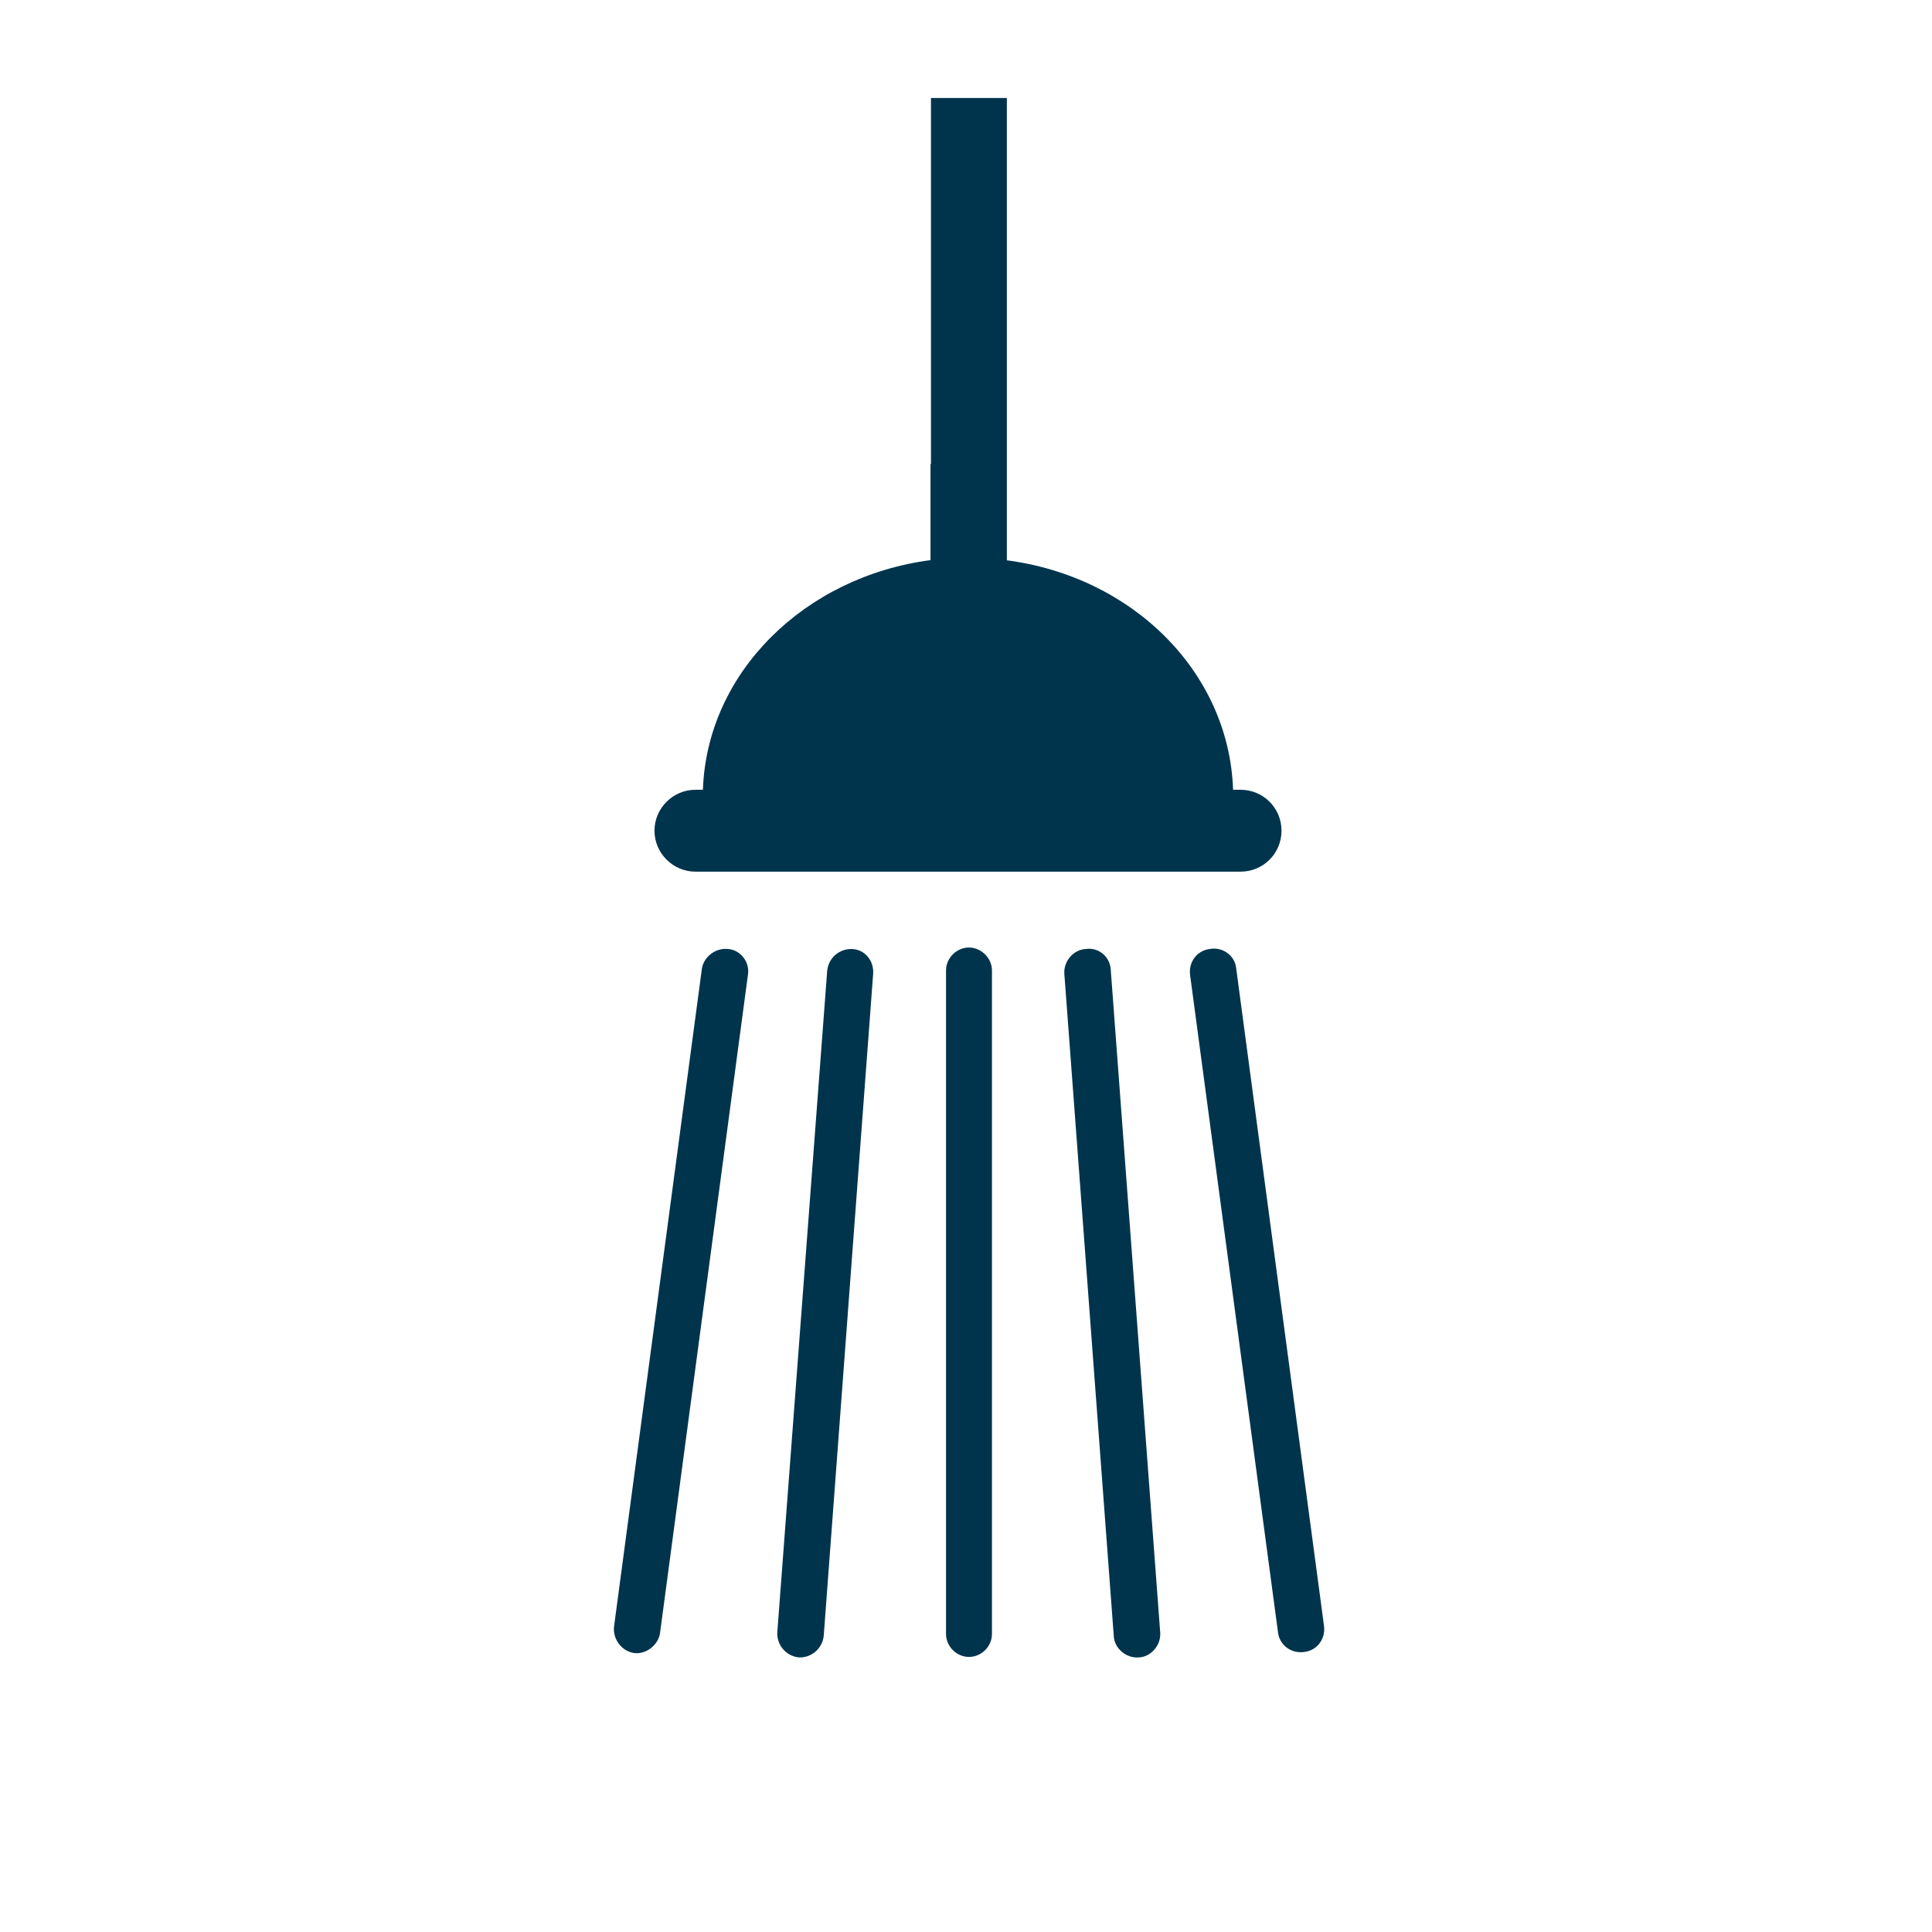
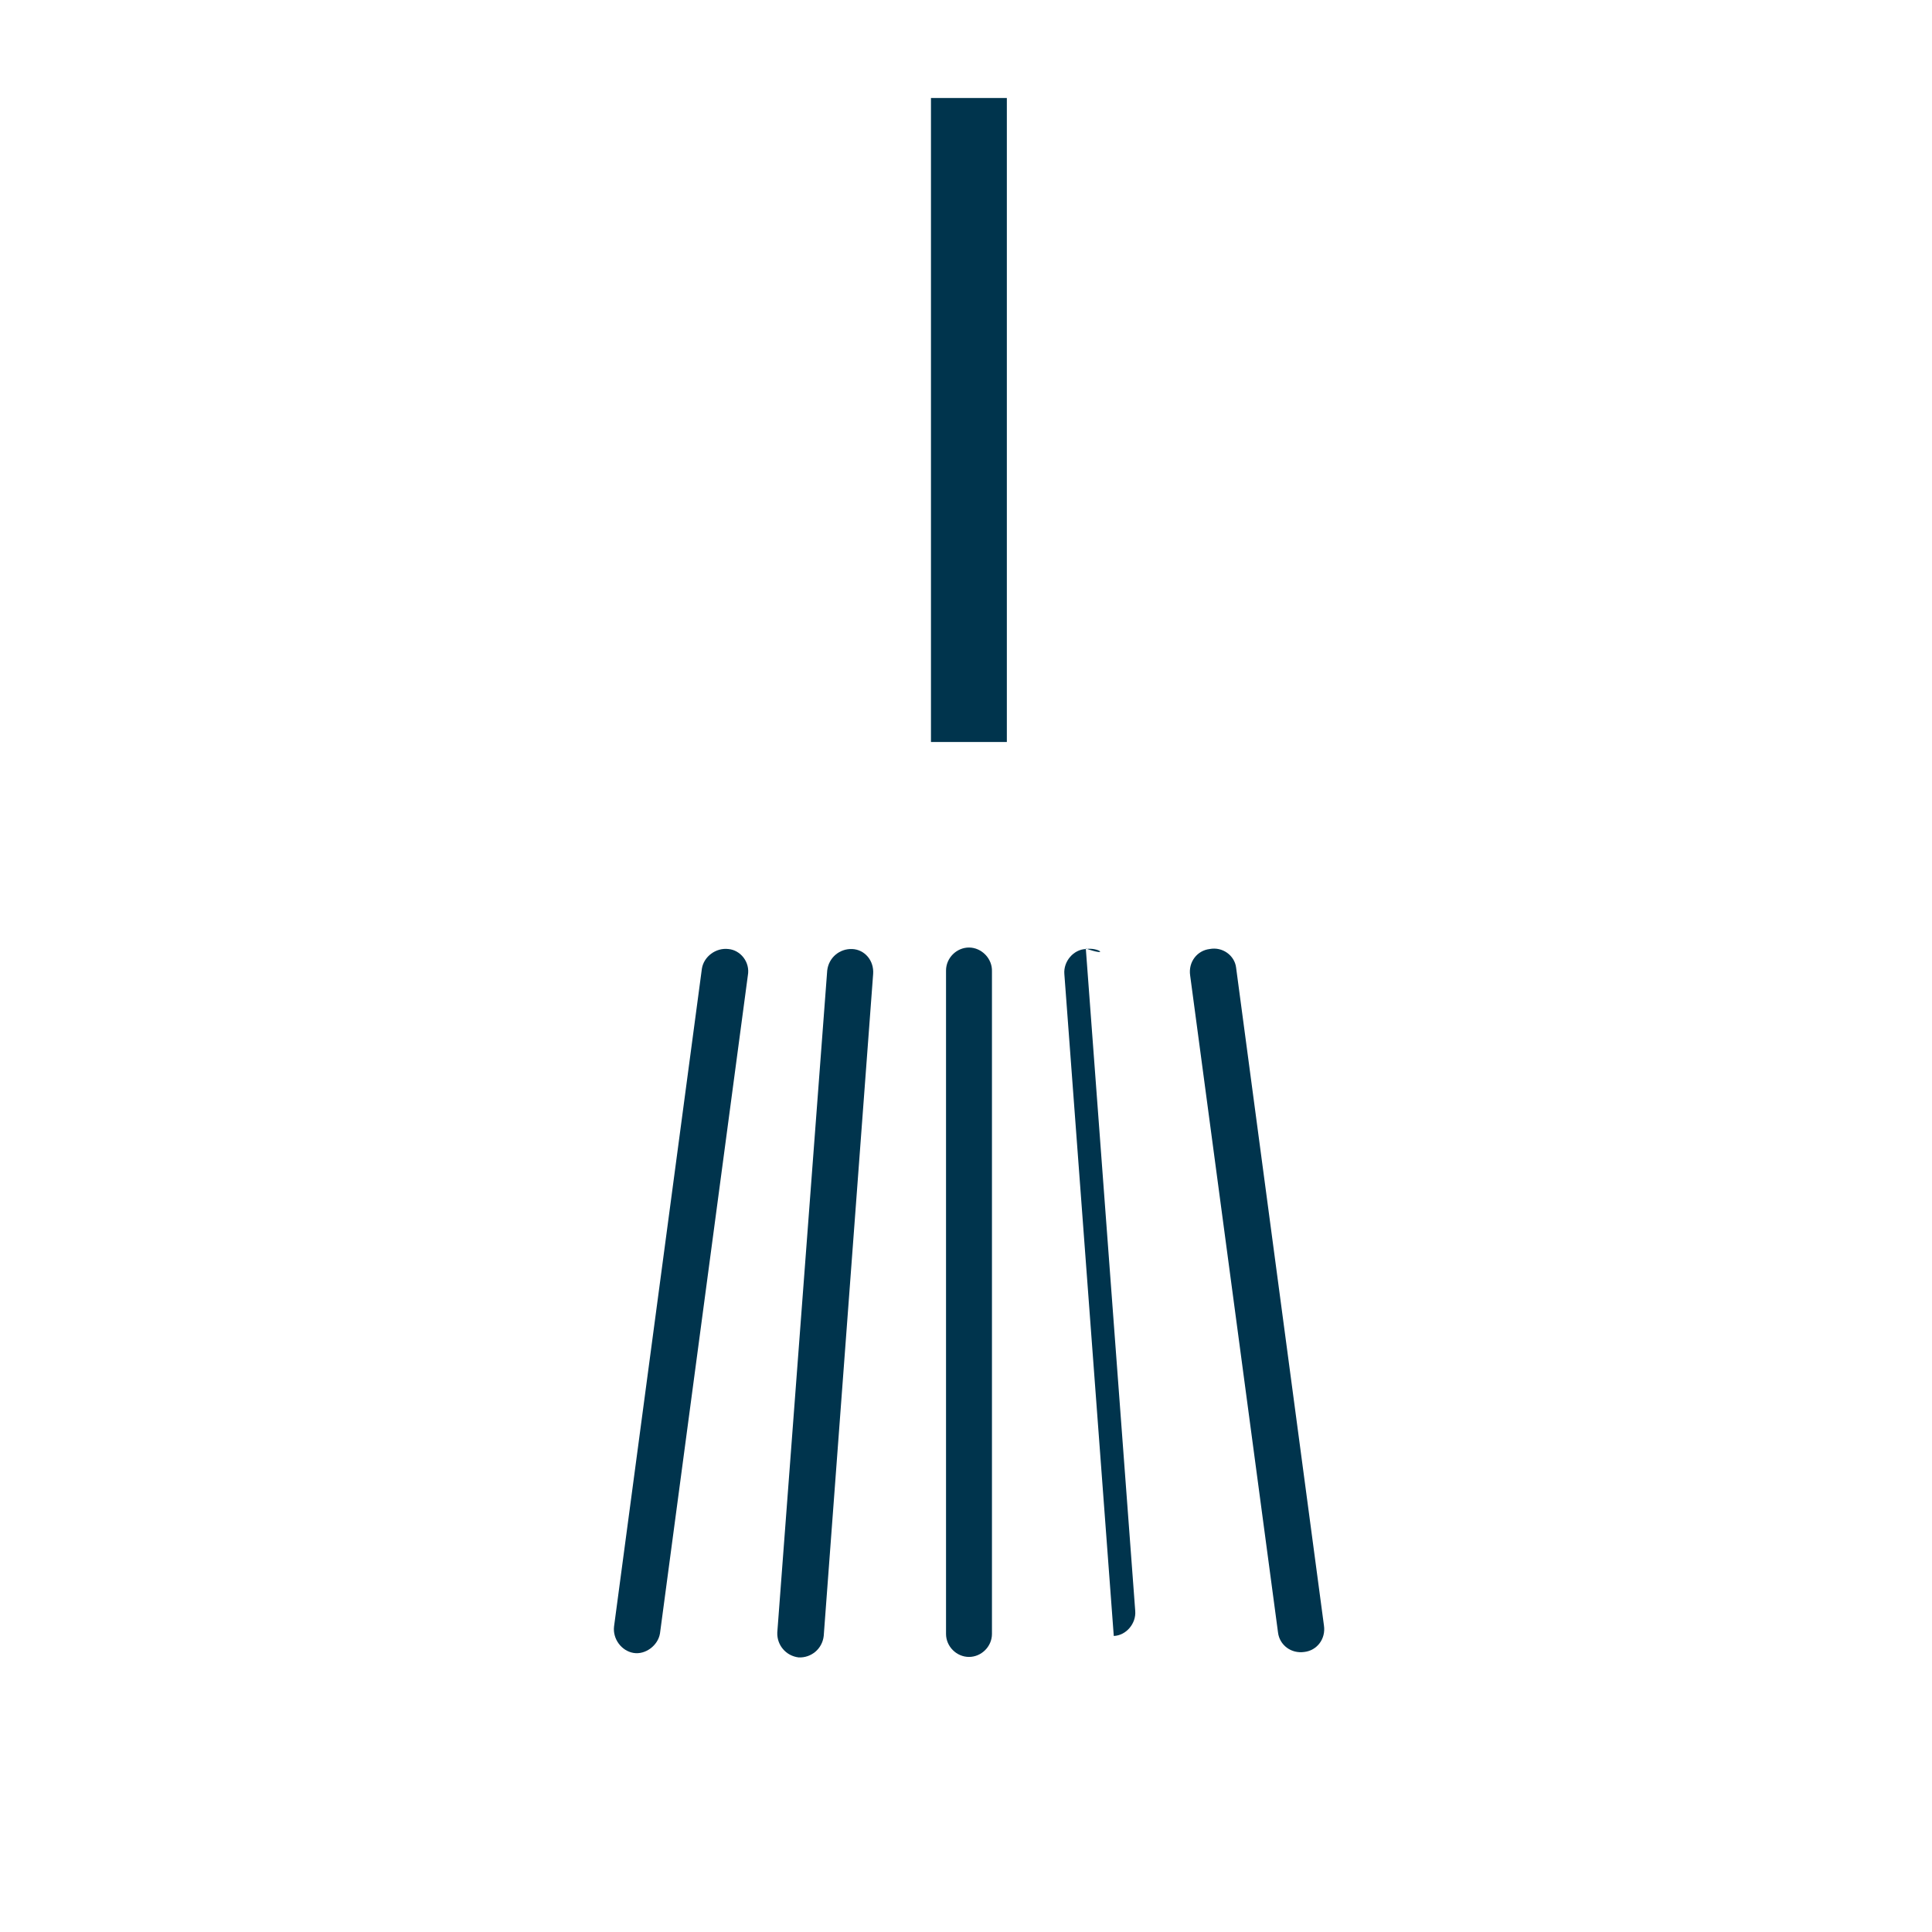
<svg xmlns="http://www.w3.org/2000/svg" version="1.1" id="Layer_1" x="0px" y="0px" viewBox="0 0 387 387" style="enable-background:new 0 0 387 387;" xml:space="preserve">
  <style type="text/css">
	.st0{fill:#00344D;}
</style>
-   <path class="st0" d="M186.4,112.2c-25.2,3.3-44.8,22.5-45.6,46h-1.5c-4.5,0-8.2,3.7-8.2,8.2c0,4.5,3.7,8.2,8.2,8.2h4.2h100.8h4.2  c4.6,0,8.2-3.7,8.2-8.2c0-4.6-3.7-8.2-8.2-8.2h-1.5c-0.8-23.6-20.2-42.8-45.6-46V81.6L186.4,93L186.4,112.2L186.4,112.2z" />
  <path class="st0" d="M194.1,189.8c-2.5,0-4.6,2.1-4.6,4.6v132.9c0,2.5,2.1,4.6,4.6,4.6c2.5,0,4.6-2.1,4.6-4.6V194.6  C198.8,192,196.6,189.8,194.1,189.8z" />
  <path class="st0" d="M170.7,190.1c-2.5-0.1-4.7,1.7-5,4.3L155.7,327c-0.1,2.5,1.7,4.7,4.3,5c2.5,0.1,4.7-1.7,5-4.3l9.9-132.6  C175.1,192.4,173.2,190.2,170.7,190.1z" />
  <path class="st0" d="M145.9,190.1c-2.5-0.3-4.9,1.5-5.3,3.9l-17.6,131.8c-0.3,2.5,1.5,4.9,3.9,5.3s4.9-1.5,5.3-3.9l17.6-131.8  C150.3,192.7,148.3,190.3,145.9,190.1z" />
-   <path class="st0" d="M217.5,190.1c-2.5,0.1-4.5,2.5-4.3,5l9.9,132.6c0.1,2.5,2.5,4.5,5,4.3c2.5-0.1,4.5-2.5,4.3-5l-9.9-132.7  C222.4,191.7,220.1,189.7,217.5,190.1z" />
+   <path class="st0" d="M217.5,190.1c-2.5,0.1-4.5,2.5-4.3,5l9.9,132.6c2.5-0.1,4.5-2.5,4.3-5l-9.9-132.7  C222.4,191.7,220.1,189.7,217.5,190.1z" />
  <path class="st0" d="M242.3,190.1c-2.5,0.3-4.3,2.6-3.9,5.3L256,327c0.3,2.5,2.6,4.3,5.3,3.9c2.5-0.3,4.3-2.6,3.9-5.3l-17.6-131.8  C247.3,191.4,244.9,189.6,242.3,190.1z" />
  <rect x="186.4" y="19.6" transform="matrix(-1 -1.224647e-16 1.224647e-16 -1 388.082 168.23)" class="st0" width="15.2" height="129" />
</svg>